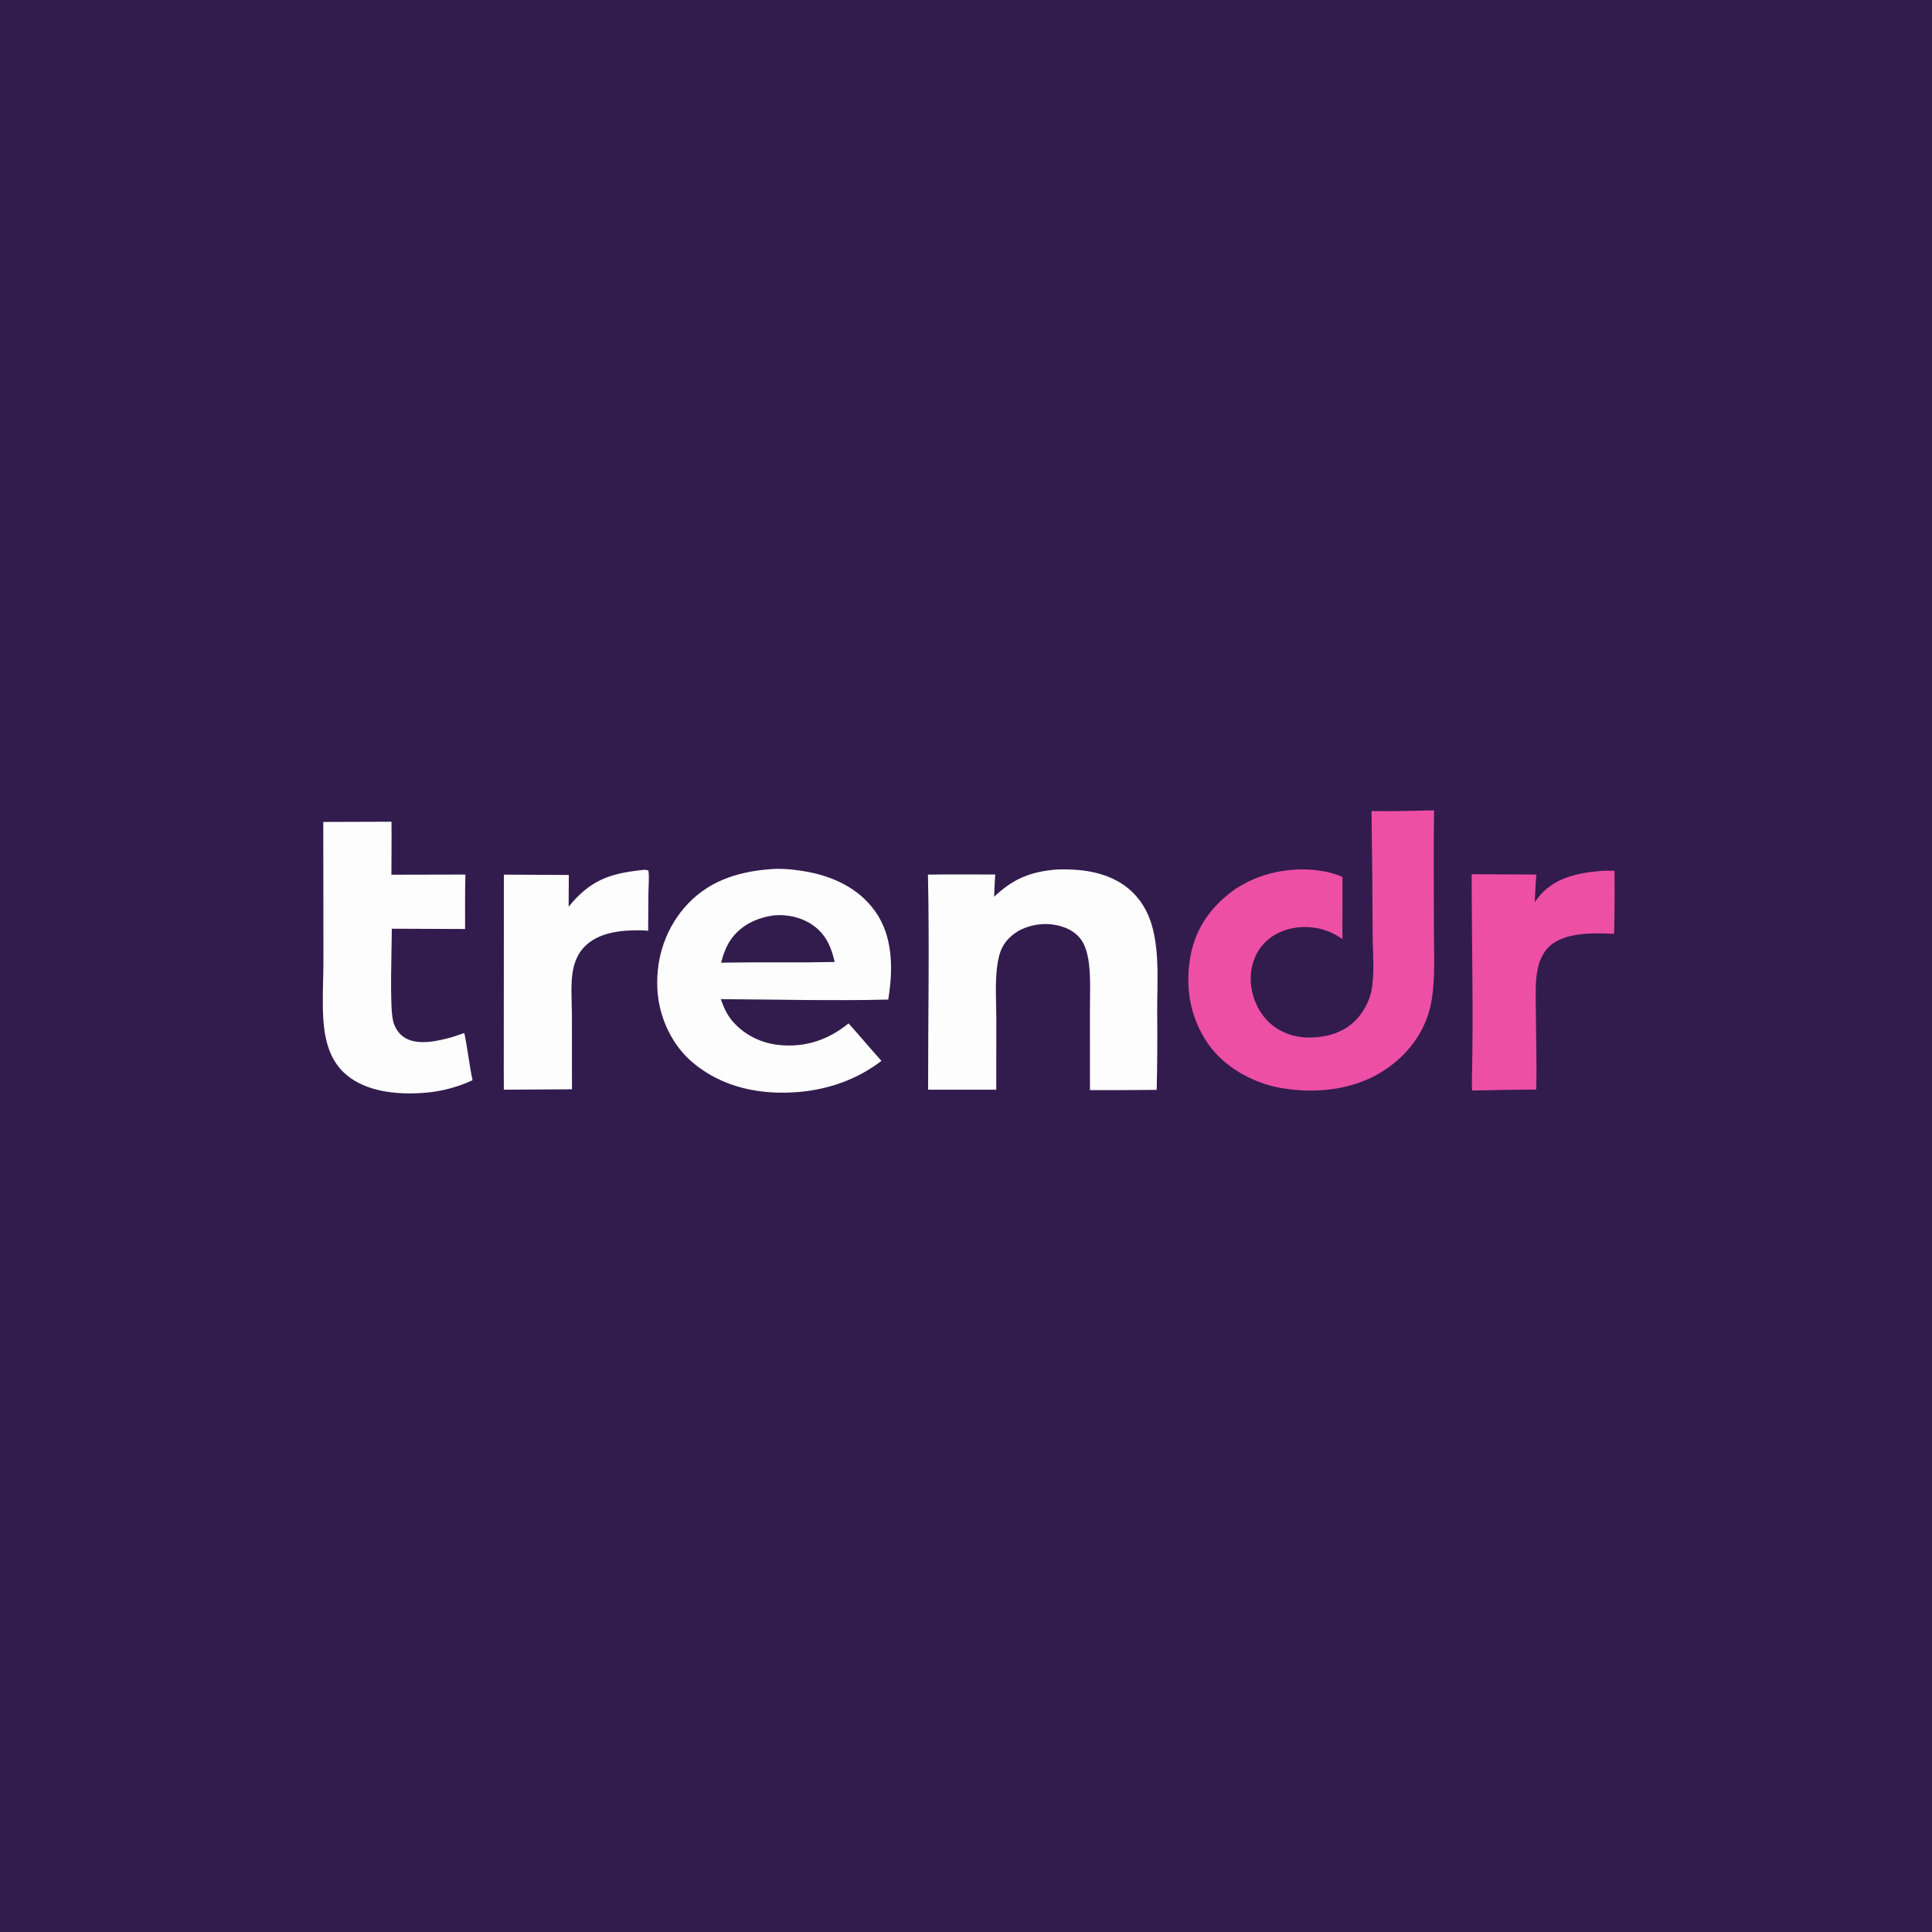
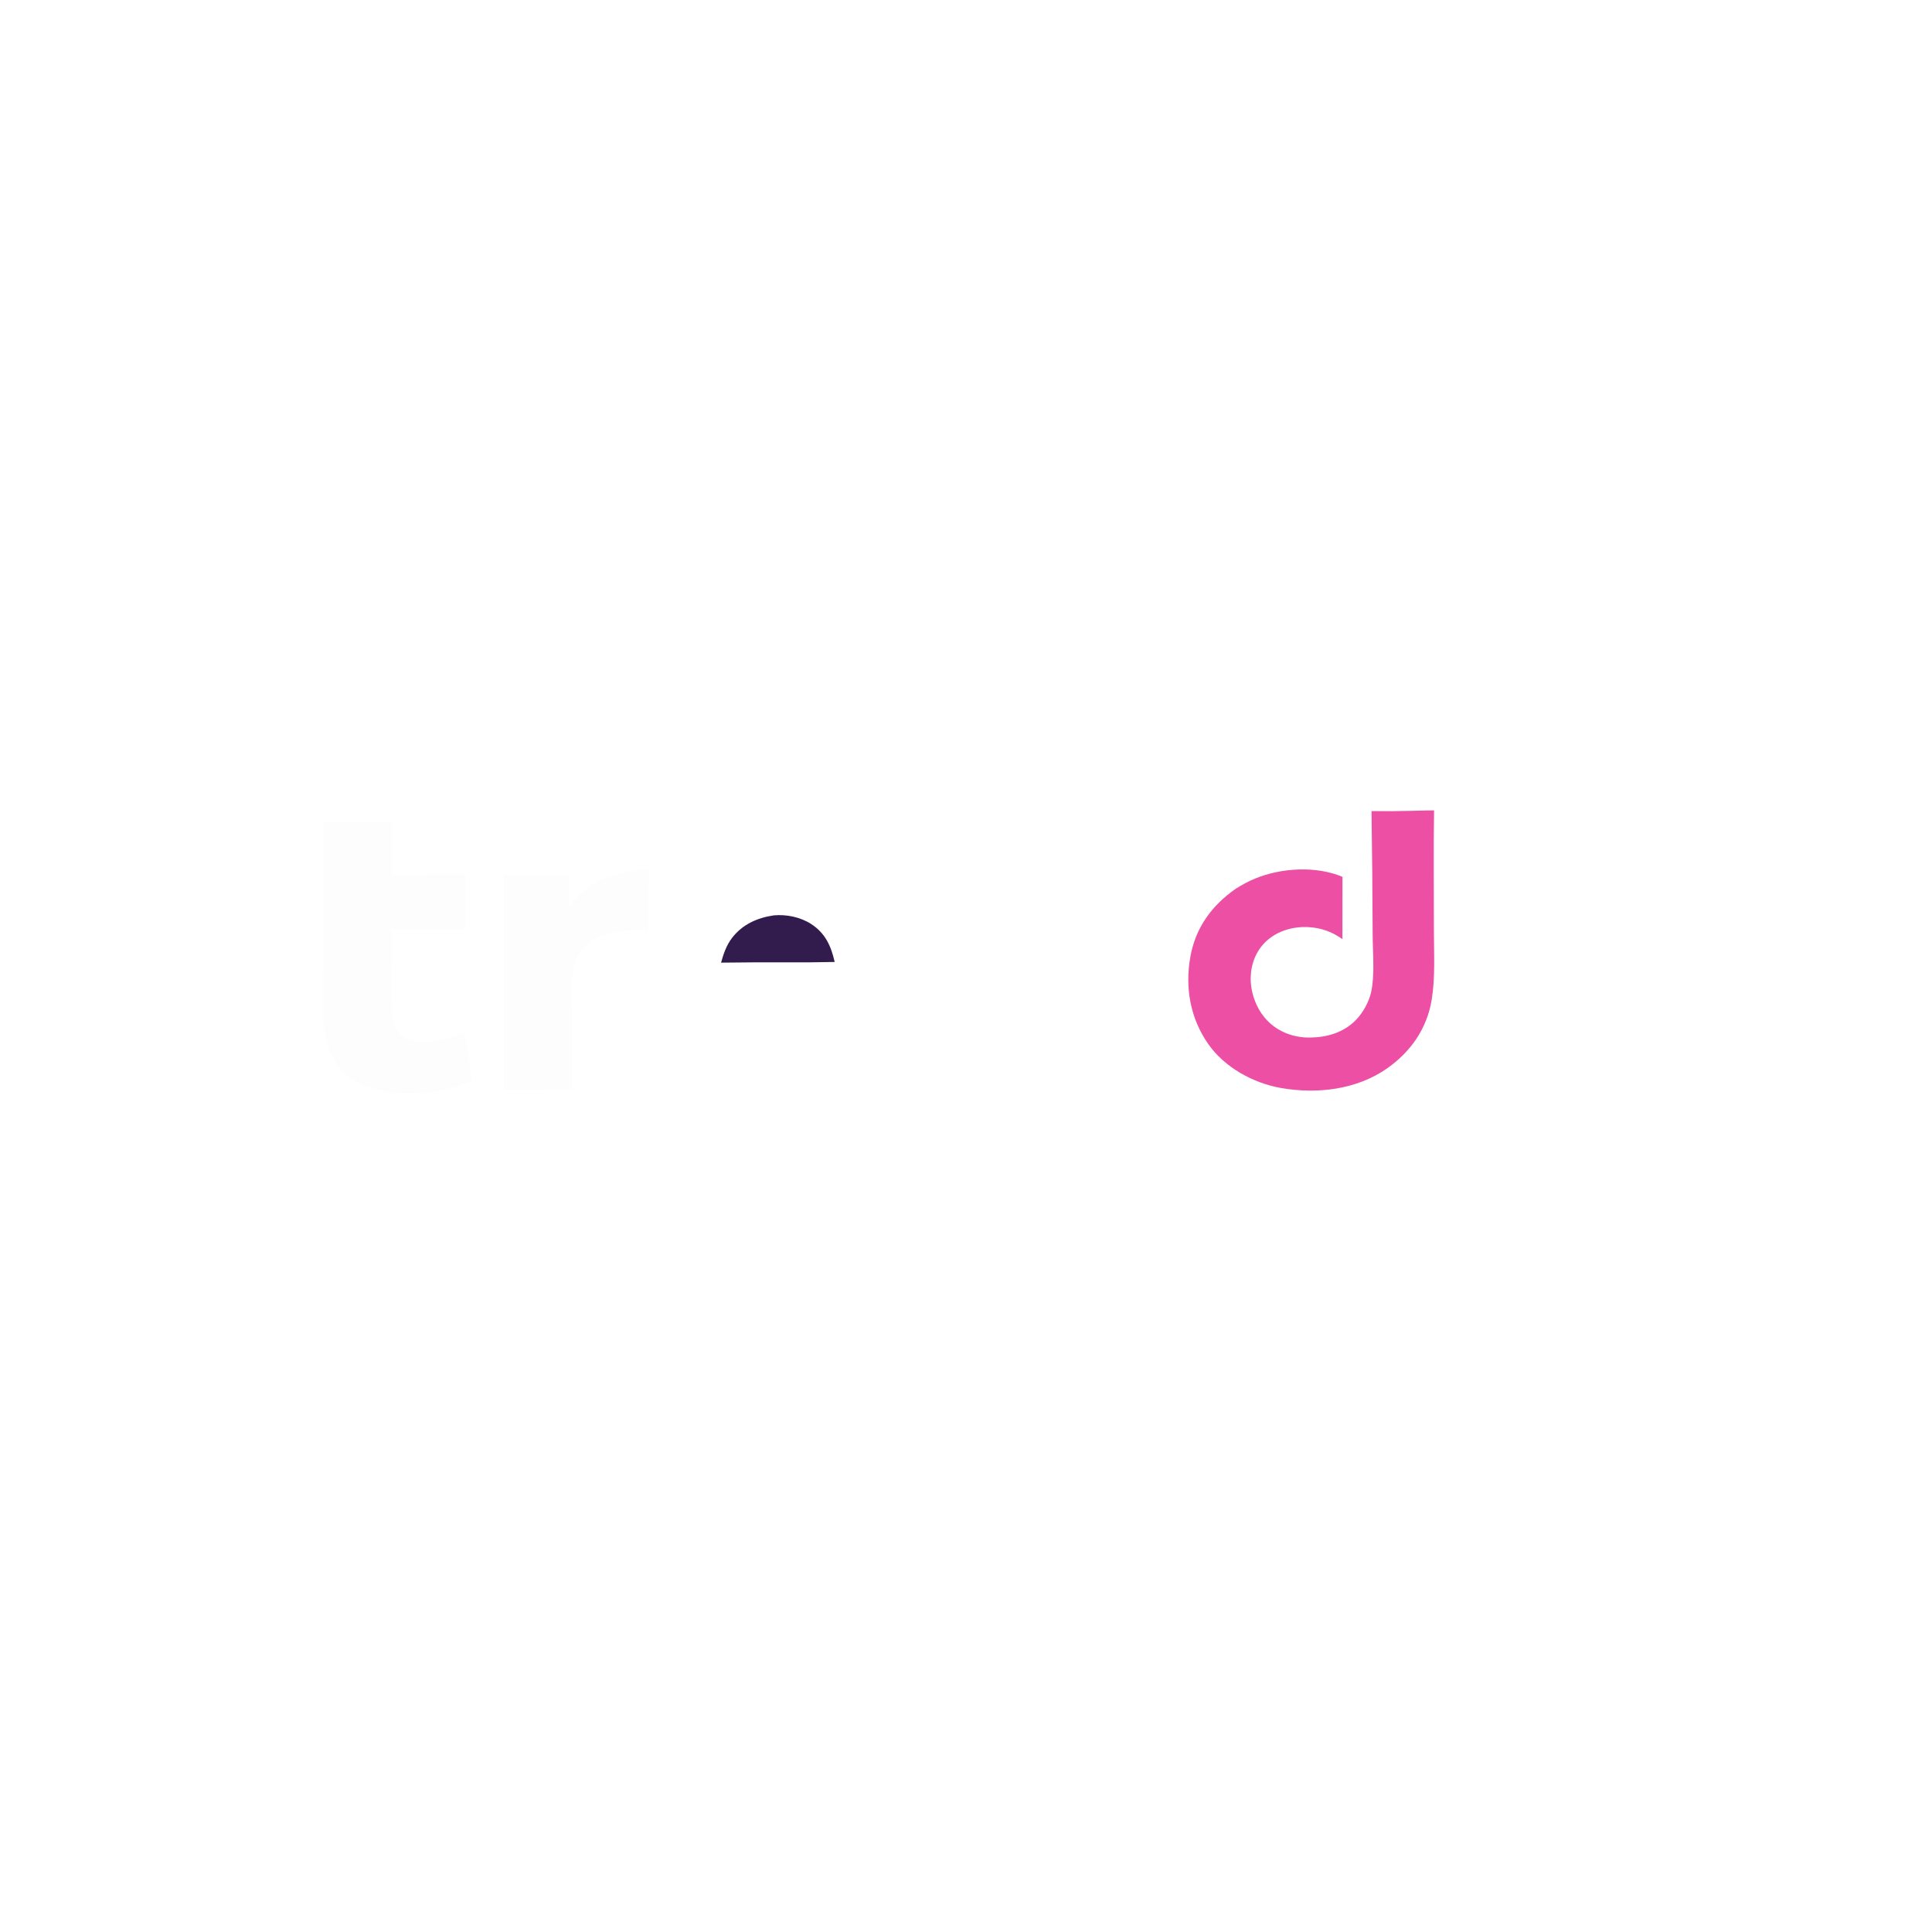
<svg xmlns="http://www.w3.org/2000/svg" width="1024" height="1024">
-   <path fill="#321C4D" d="M0 0L1024 0L1024 1024L0 1024L0 0Z" />
-   <path fill="#ED4FA5" d="M847.468 461.708C850.156 461.381 852.995 461.536 855.705 461.515Q855.909 478.244 855.504 494.97C845.215 494.416 829.634 493.983 821.45 501.381C818.248 504.276 816.276 508.268 815.265 512.418C813.439 519.911 814.029 528.22 814.052 535.883C814.093 549.723 814.613 563.649 814.219 577.48Q797.215 577.604 780.216 578.01L780.125 572.815C781.018 536.445 780.021 499.763 780.02 463.359L814.319 463.526C813.824 468.378 813.751 473.36 813.435 478.239C814.267 477.063 815.105 475.874 816.032 474.771C823.89 465.424 835.923 462.721 847.468 461.708Z" />
  <path fill="#FEFDFD" d="M339.821 461.2C341.269 461.008 342.274 460.824 343.671 461.42C344.184 464.956 343.732 469.037 343.684 472.627L343.532 493.328Q341.282 493.094 339.02 493.073C329.076 492.999 317.213 494.169 309.864 501.702C306.715 504.931 304.855 508.876 303.897 513.25C302.202 520.984 303.119 529.852 303.131 537.758L303.151 577.348L267.044 577.555L267.007 566.75L267.063 463.569L301.484 463.749L301.388 480.565C312.433 466.976 322.56 463.019 339.821 461.2Z" />
  <path fill="#FEFDFD" d="M171.345 435.649L207.492 435.526C207.598 444.883 207.477 454.253 207.456 463.612L246.675 463.528C246.411 473.14 246.527 482.776 246.51 492.391L207.656 492.241C207.675 502.5 206.414 533.871 208.387 541.297C209.376 545.019 211.569 548.374 214.979 550.277C222.012 554.202 232.342 551.705 239.622 549.692L246.09 547.516C247.83 555.786 248.716 564.232 250.458 572.528C240.536 577.166 230.554 579.241 219.612 579.502C206.661 579.811 191.723 577.661 182.009 568.251C176.742 563.15 173.95 556.518 172.524 549.419C170.164 537.668 171.425 522.143 171.425 509.974L171.345 435.649Z" />
-   <path fill="#FEFDFD" d="M556.721 461.185C559.833 460.683 563.439 460.772 566.609 460.843C579.343 461.127 592.408 464.476 601.381 474.032C606.38 479.356 609.44 485.754 611.153 492.812C614.492 506.57 613.322 521.859 613.336 535.964Q613.565 556.808 613.076 577.647Q595.387 577.852 577.696 577.783L577.679 536.228C577.671 527.982 578.124 519.398 577.219 511.197C576.807 507.467 575.963 503.54 574.298 500.159C572.113 495.725 567.956 492.768 563.337 491.255C555.628 488.73 547.671 489.477 540.46 493.03C538.544 494.126 536.671 495.438 535.093 496.984C532.126 499.892 530.393 503.128 529.441 507.145C527.019 517.364 528.059 529.02 528.069 539.513L528.038 577.555L491.918 577.565C491.894 539.597 492.657 501.515 491.833 463.563C503.72 463.386 515.626 463.506 527.515 463.506C527.186 467.428 527.054 471.348 526.926 475.281C536.097 466.683 544.229 462.737 556.721 461.185Z" />
  <path fill="#ED4FA5" d="M748.494 429.75C752.352 429.606 756.223 429.592 760.084 429.52C759.735 450.806 760.018 472.138 760.004 493.429C759.997 505.404 760.769 518.024 758.84 529.854C756.361 545.051 747.822 557.359 735.32 566.171C719.187 577.542 698.147 580.01 678.991 576.667C664.214 574.088 649.052 565.749 640.372 553.319C630.776 539.579 627.968 523.227 630.967 506.842C633.781 491.47 642.367 479.84 655.027 471.011C658.283 468.969 661.633 467.143 665.19 465.672C679.06 459.936 697.532 458.843 711.536 464.742L711.506 497.769C706.17 493.944 700.451 491.842 693.884 491.412C685.819 490.884 677.316 493.2 671.273 498.731C665.881 503.666 663.112 510.638 662.904 517.866C662.666 526.141 665.95 534.985 671.717 540.955C677.551 546.994 685.723 549.974 694.034 549.923C703.207 549.866 712.087 547.353 718.636 540.641C722.456 536.725 725.579 531.062 726.758 525.71C728.727 516.778 727.566 504.622 727.536 495.317Q727.417 462.602 726.934 429.89Q737.715 430.047 748.494 429.75Z" />
-   <path fill="#FEFDFD" d="M407.838 460.715C413.552 460.161 419.843 460.754 425.496 461.645C440.466 464.005 454.656 470.218 463.727 482.823C473.482 496.38 473.374 513.989 470.787 529.799C441.247 530.527 411.578 529.738 382.027 529.565C383.529 533.74 385.058 537.366 387.906 540.843C394.097 548.402 403.453 552.953 413.099 553.89C426.994 555.239 439.018 551.153 449.756 542.412L454.862 548.194Q460.959 555.295 467.178 562.289C454.471 572.025 439.403 577.386 423.475 578.761C403.195 580.513 382.951 576.518 367.087 563.121C356.403 554.098 349.737 540.047 348.567 526.194C347.198 509.986 351.872 493.909 362.422 481.443C374.225 467.497 390.054 462.121 407.838 460.715Z" />
  <path fill="#321C4D" d="M410.15 485.157C416.823 484.562 424.158 486.043 429.827 489.682C437.415 494.551 440.49 501.425 442.398 509.864Q428.825 510.164 415.25 510.053Q398.711 510.009 382.174 510.226C383.465 505.51 385.047 500.94 388.071 497.019C393.559 489.906 401.47 486.42 410.15 485.157Z" />
</svg>